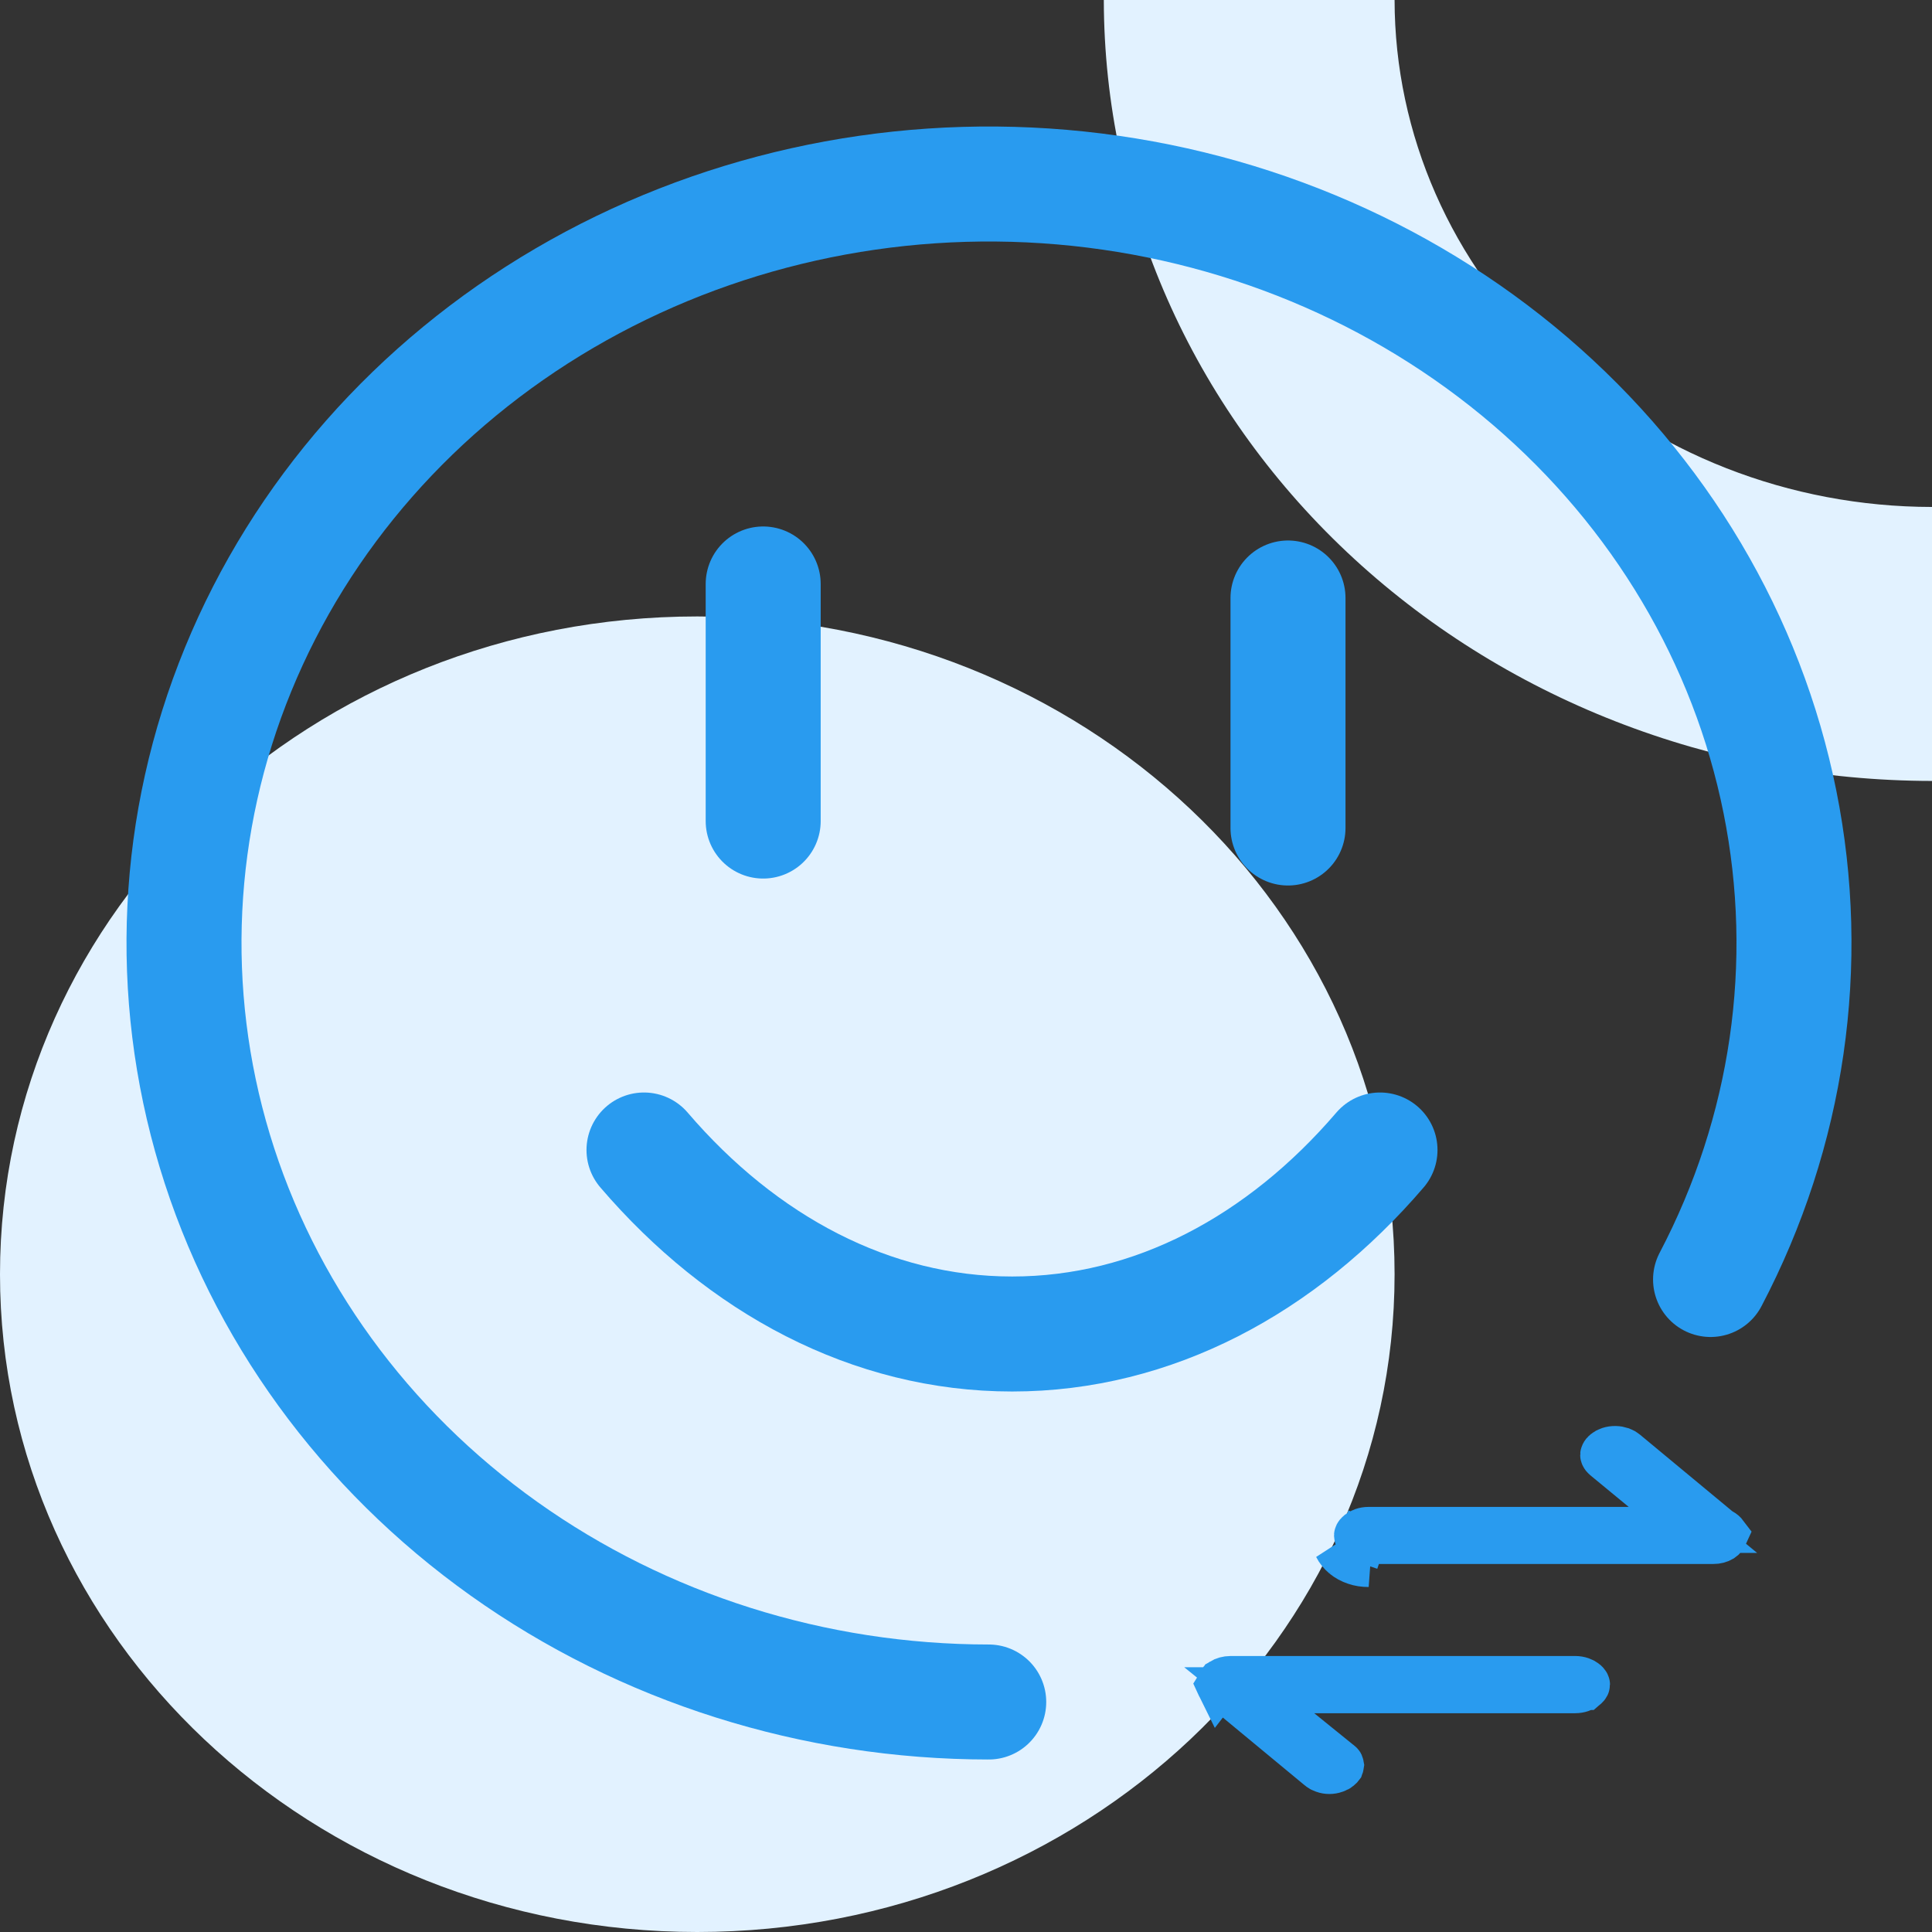
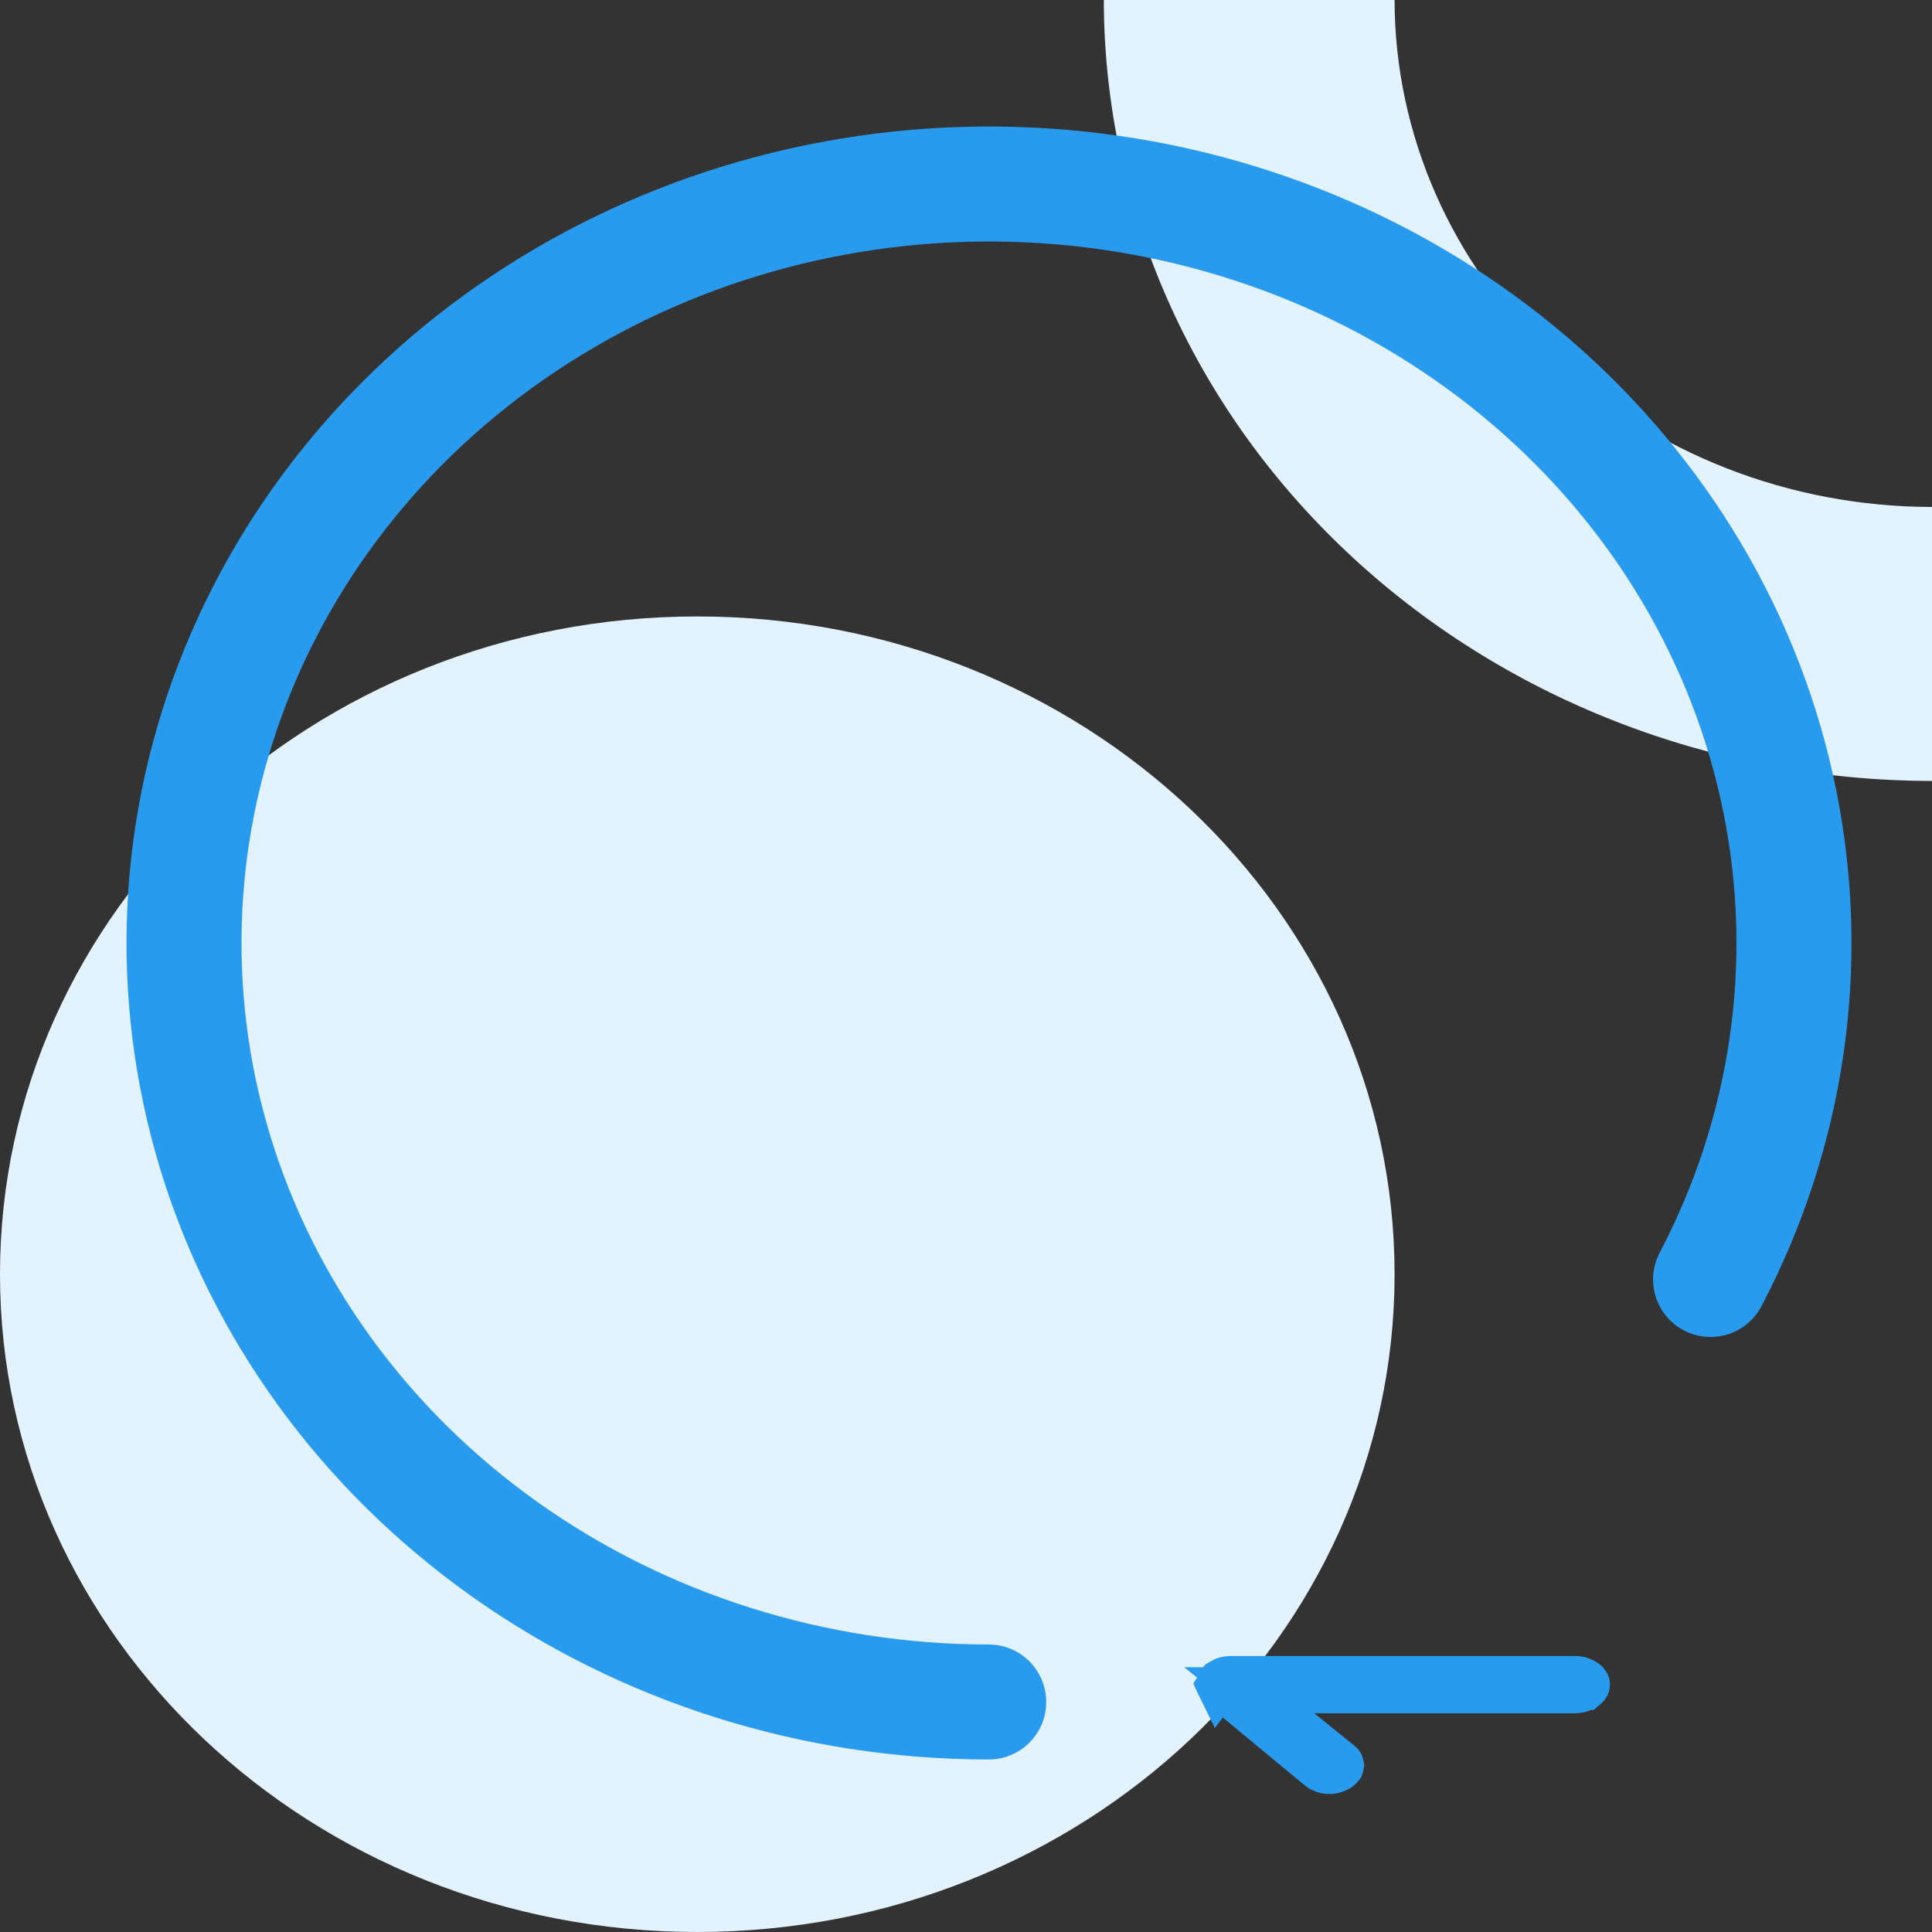
<svg xmlns="http://www.w3.org/2000/svg" width="42" height="42" viewBox="0 0 42 42" fill="none">
  <rect x="0" y="0" width="42" height="42" fill="#333333" stroke="none" />
  <path d="M15.158 42C23.53 42 30.317 35.598 30.317 27.701C30.317 19.803 23.53 13.401 15.158 13.401C6.787 13.401 0 19.803 0 27.701C0 35.598 6.787 42 15.158 42Z" fill="#E2F2FF" />
  <path d="M42 16.977C37.228 16.972 32.653 15.182 29.278 11.999C25.902 8.817 24.003 4.502 23.996 0H30.317C30.32 2.922 31.552 5.723 33.742 7.789C35.933 9.856 38.902 11.018 42 11.021V16.977Z" fill="#E2F2FF" />
-   <path d="M16.591 12.695V17.849" stroke="#299BEF" stroke-width="2.5" stroke-linecap="round" stroke-linejoin="round" />
-   <path d="M28 13V18" stroke="#299BEF" stroke-width="2.5" stroke-linecap="round" stroke-linejoin="round" />
-   <path d="M30 25C27.867 27.49 25.071 29 22.003 29C18.936 29 16.133 27.49 14 25" stroke="#299BEF" stroke-width="2.5" stroke-linecap="round" stroke-linejoin="round" />
  <path d="M26.508 36.635L26.513 36.646C26.515 36.652 26.53 36.678 26.579 36.703L26.631 36.728L26.675 36.765L28.688 38.431L28.69 38.433C28.708 38.448 28.735 38.464 28.77 38.476L28.782 38.48L28.782 38.48C28.816 38.493 28.857 38.5 28.899 38.5C28.942 38.5 28.982 38.493 29.017 38.48L29.026 38.477L29.035 38.474C29.067 38.464 29.09 38.45 29.103 38.438L29.111 38.431L29.119 38.425C29.132 38.415 29.14 38.405 29.146 38.397C29.149 38.389 29.15 38.382 29.151 38.375C29.15 38.369 29.149 38.363 29.146 38.356C29.144 38.352 29.138 38.345 29.127 38.337L29.121 38.332L29.115 38.328L28.256 37.633L27.157 36.744H28.57H34.241C34.338 36.744 34.416 36.712 34.461 36.674L34.462 36.674C34.482 36.657 34.492 36.643 34.496 36.635C34.5 36.627 34.5 36.623 34.5 36.622V36.622C34.5 36.621 34.5 36.618 34.496 36.61C34.492 36.601 34.482 36.587 34.462 36.571L34.461 36.57C34.416 36.533 34.338 36.5 34.241 36.5H26.753C26.676 36.5 26.609 36.521 26.561 36.55L26.508 36.635ZM26.508 36.635L26.503 36.625M26.508 36.635L26.503 36.625M26.503 36.625C26.5 36.619 26.5 36.616 26.5 36.616L26.5 36.616L26.5 36.616C26.5 36.615 26.5 36.614 26.501 36.611C26.503 36.604 26.516 36.577 26.561 36.55L26.503 36.625Z" fill="#299BEF" stroke="#299BEF" />
-   <path d="M29.221 33.823C29.151 33.765 29.096 33.696 29.058 33.621L29.221 33.823ZM29.221 33.823C29.291 33.88 29.373 33.925 29.464 33.955M29.221 33.823L29.464 33.955M29.464 33.955C29.554 33.986 29.651 34.001 29.749 34L29.464 33.955ZM37.245 33.5H37.238H29.749V33.5L29.744 33.5C29.701 33.5 29.659 33.494 29.623 33.481L29.467 33.944L29.623 33.481C29.586 33.469 29.559 33.453 29.539 33.437L29.539 33.437C29.519 33.42 29.509 33.405 29.504 33.396C29.5 33.388 29.5 33.384 29.5 33.382C29.5 33.381 29.5 33.376 29.504 33.368C29.509 33.359 29.519 33.344 29.539 33.328L29.539 33.328L29.543 33.325C29.562 33.309 29.59 33.292 29.627 33.279C29.663 33.266 29.705 33.259 29.749 33.259H29.749H35.408H36.803L35.725 32.373L34.889 31.684C34.87 31.668 34.861 31.654 34.857 31.645C34.852 31.636 34.852 31.631 34.852 31.628C34.852 31.626 34.853 31.62 34.858 31.61C34.863 31.6 34.874 31.584 34.896 31.567C34.918 31.549 34.948 31.532 34.987 31.519C35.026 31.506 35.07 31.499 35.116 31.5C35.161 31.501 35.205 31.509 35.243 31.522C35.281 31.536 35.31 31.554 35.33 31.571L35.33 31.571L35.336 31.576L37.34 33.238L37.376 33.268L37.418 33.291C37.458 33.313 37.484 33.338 37.499 33.358L37.493 33.371L37.488 33.386C37.484 33.398 37.468 33.426 37.425 33.455C37.38 33.482 37.317 33.501 37.245 33.5V33.5Z" fill="#299BEF" stroke="#299BEF" />
  <path d="M21.494 37C17.69 36.999 13.99 35.829 10.955 33.668C7.919 31.506 5.713 28.471 4.67 25.022C3.628 21.573 3.805 17.897 5.177 14.552C6.548 11.207 9.038 8.373 12.27 6.482C15.502 4.59 19.299 3.743 23.087 4.068C26.876 4.393 30.448 5.874 33.265 8.285C36.081 10.696 37.987 13.907 38.694 17.431C39.402 20.955 38.873 24.6 37.186 27.815" stroke="#299BEF" stroke-width="2.5" stroke-linecap="round" stroke-linejoin="round" />
</svg>